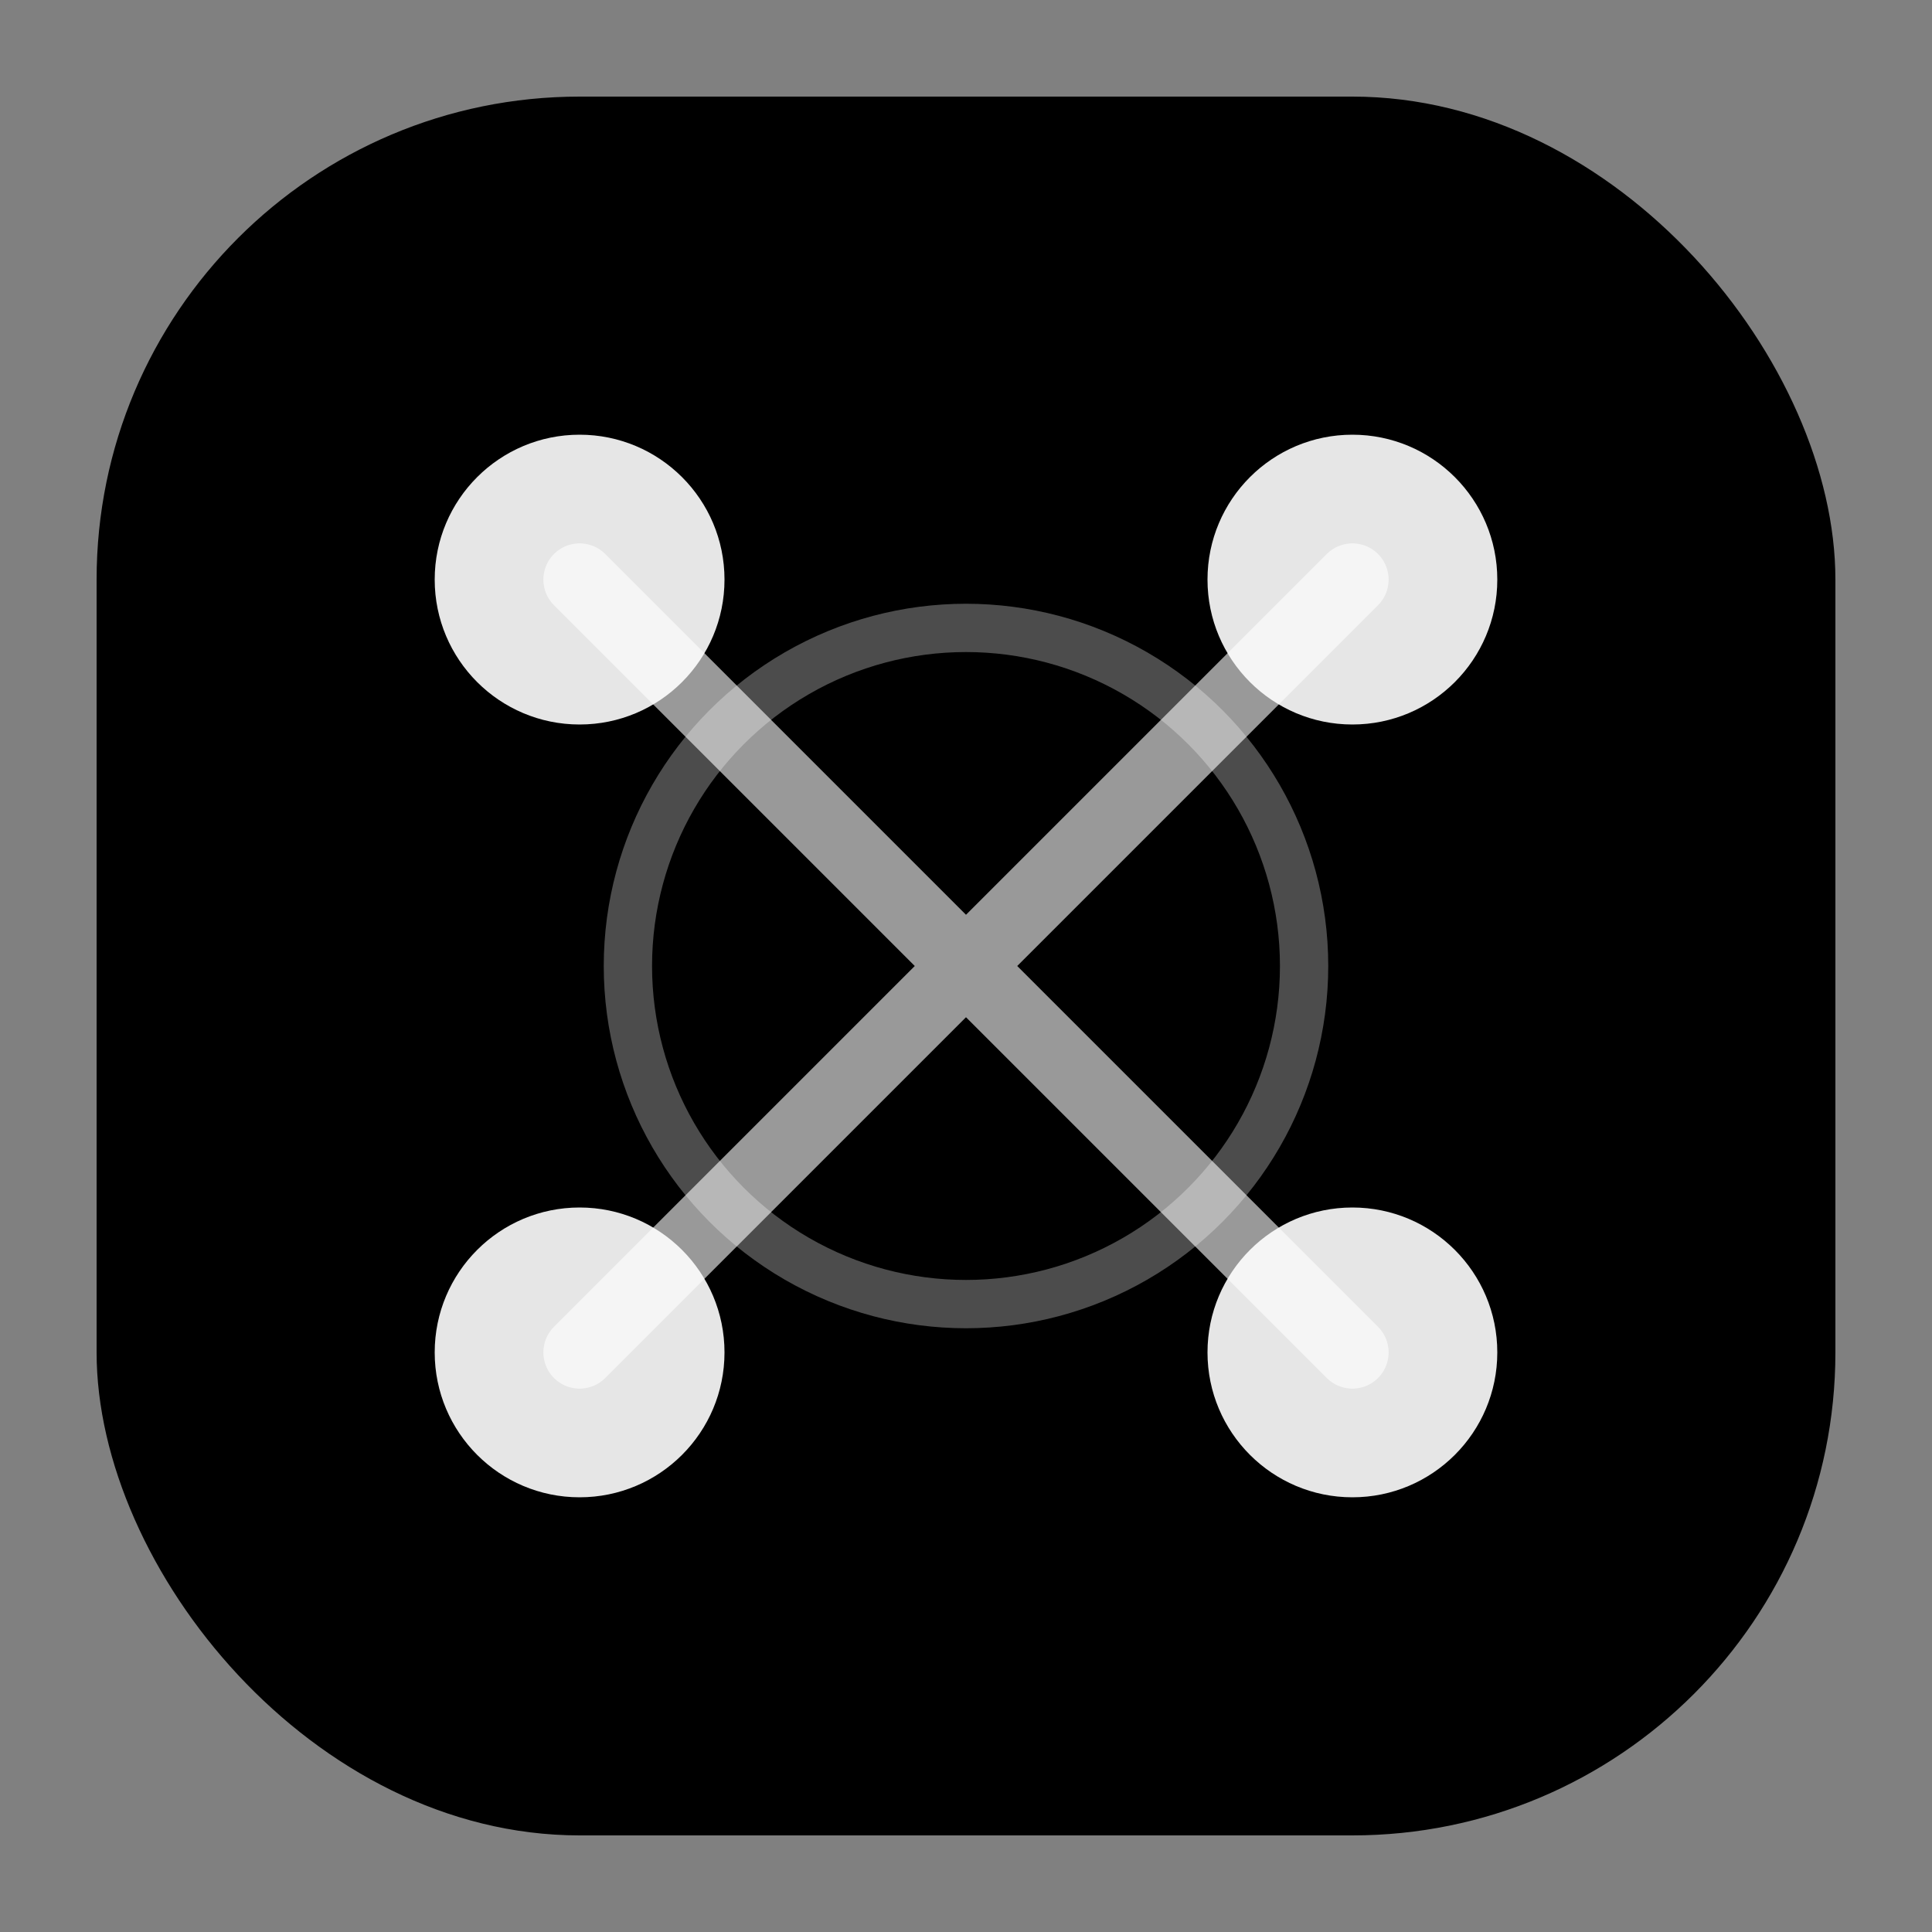
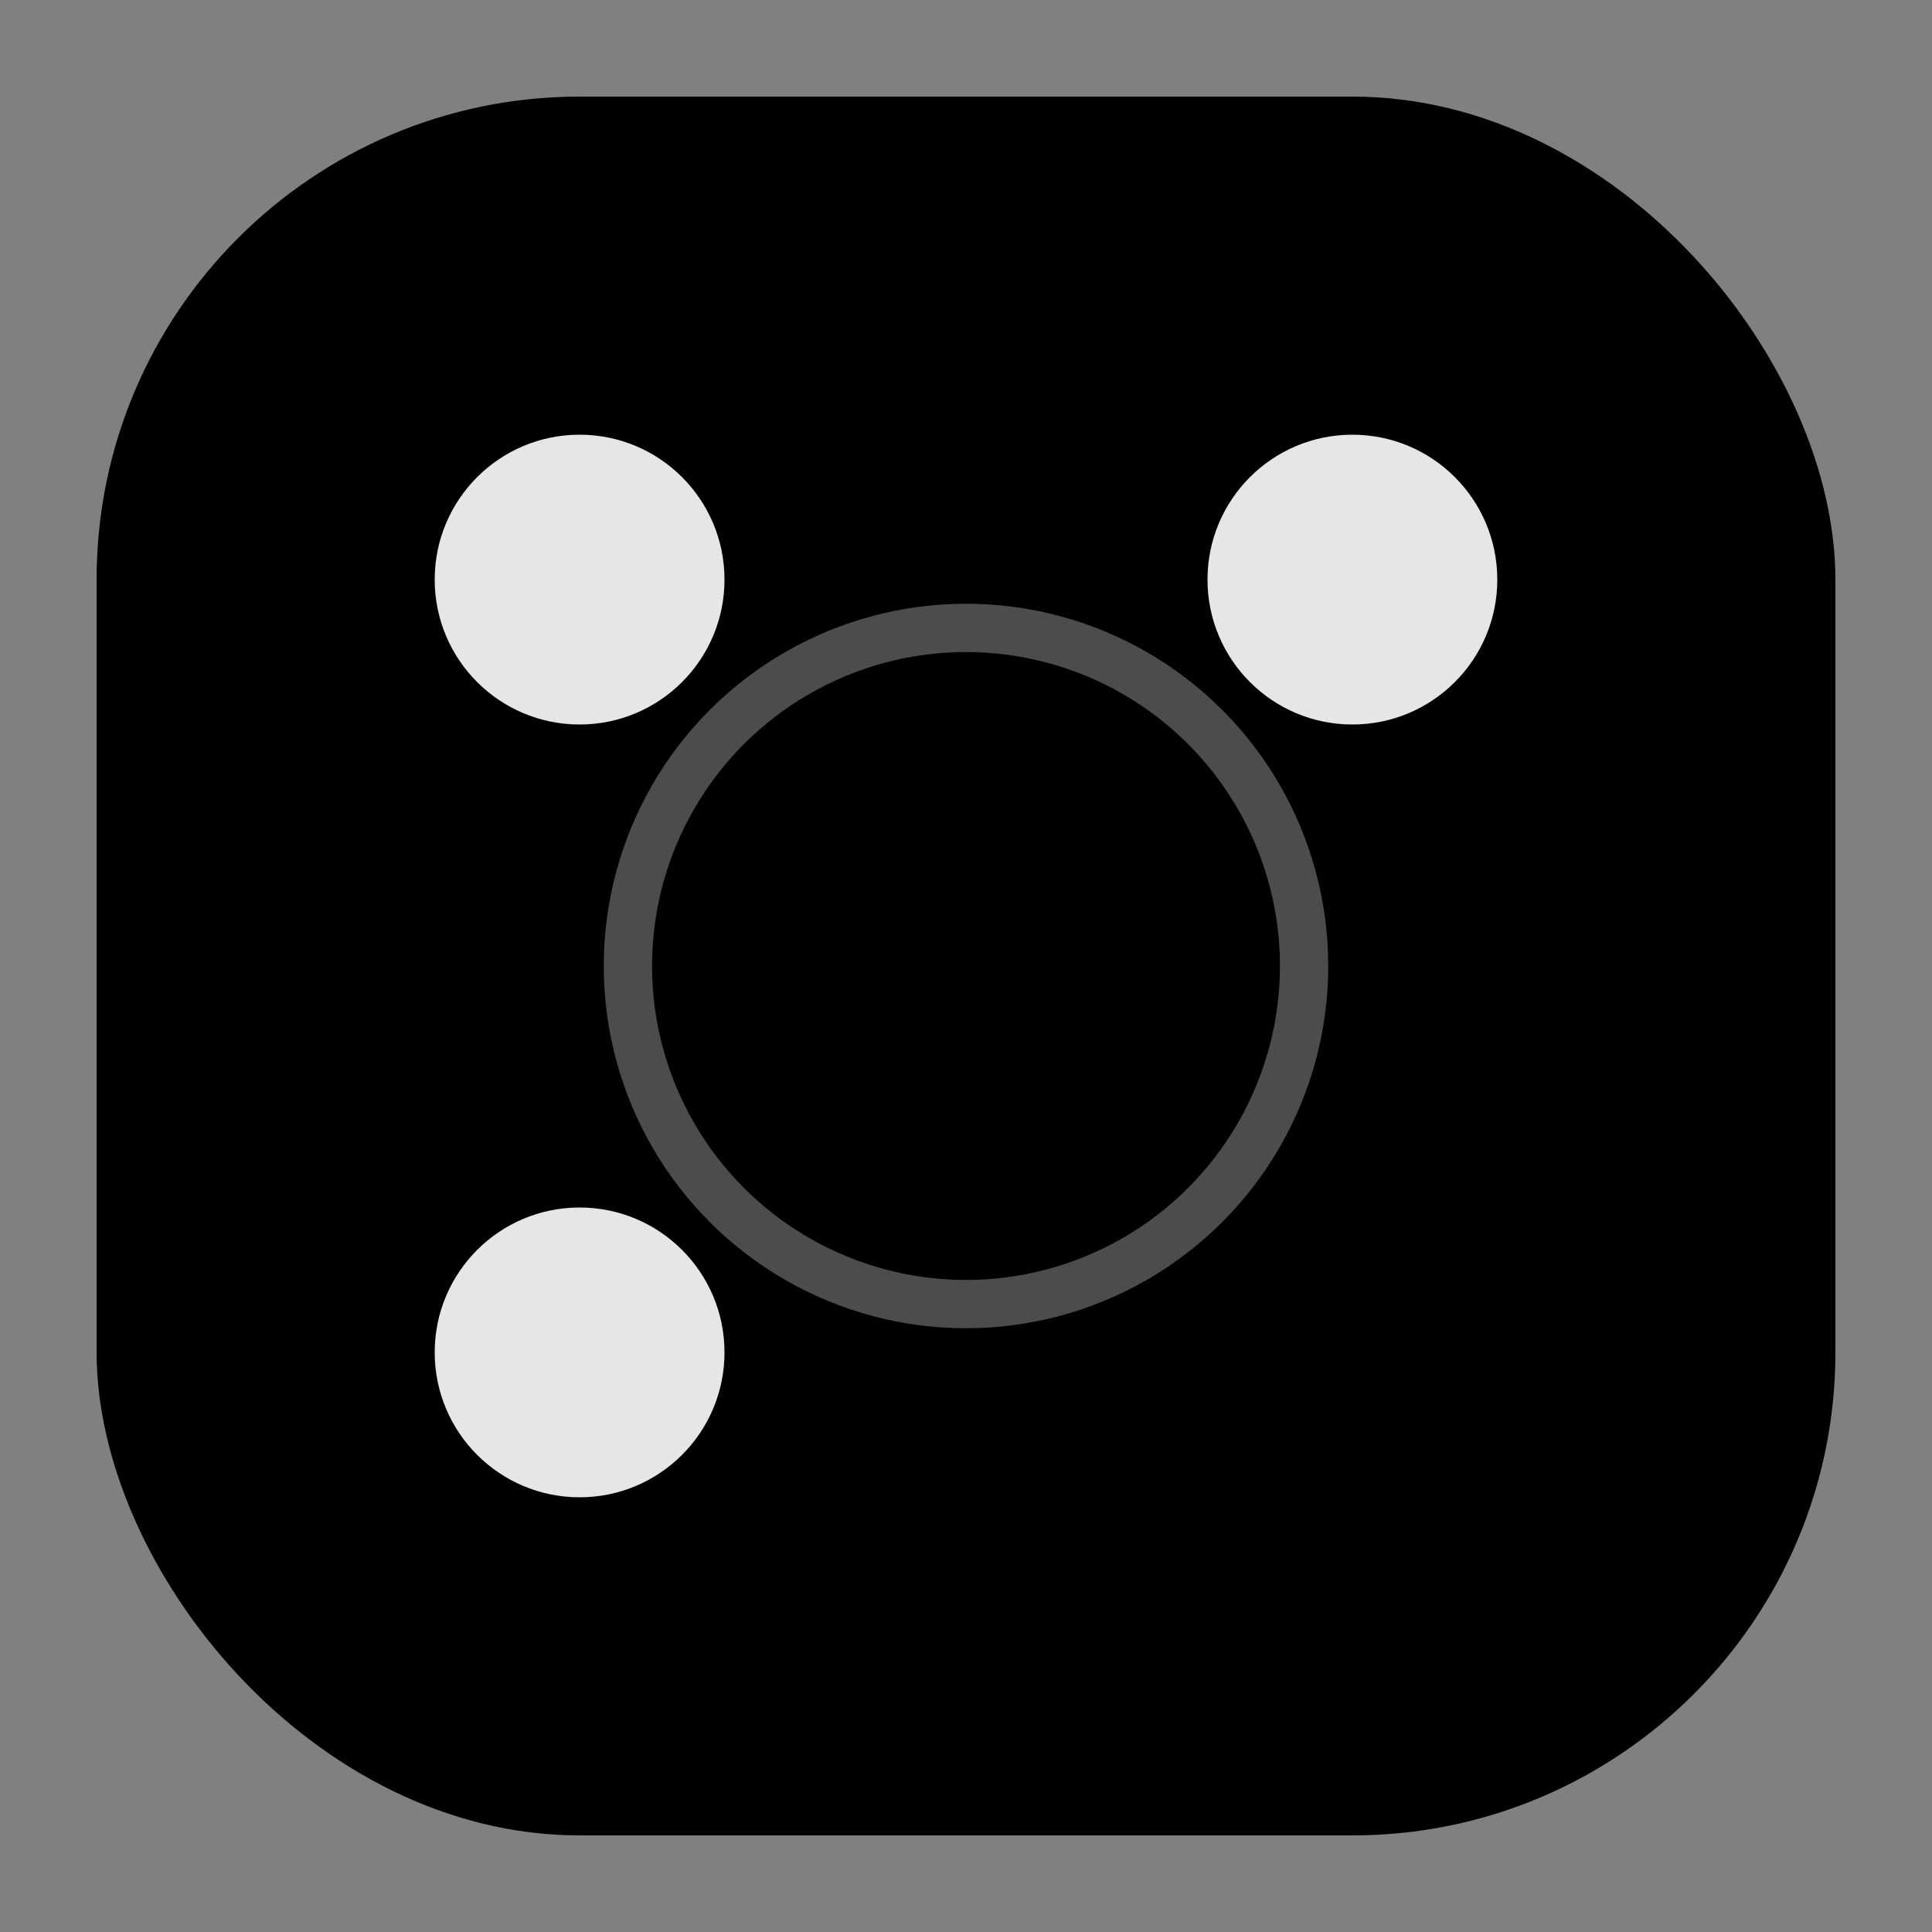
<svg xmlns="http://www.w3.org/2000/svg" viewBox="0 0 40 40" fill="none">
  <rect x="0" y="0" width="40" height="40" fill="#808080" stroke="none" />
  <defs>
    <linearGradient id="logoGradient" x1="0%" y1="0%" x2="100%" y2="100%">
      <stop offset="0%" stop-color="hsl(252, 85%, 60%)" />
      <stop offset="50%" stop-color="hsl(270, 80%, 55%)" />
      <stop offset="100%" stop-color="hsl(290, 75%, 50%)" />
    </linearGradient>
    <linearGradient id="nodeGlow" x1="0%" y1="0%" x2="100%" y2="100%">
      <stop offset="0%" stop-color="hsl(180, 100%, 70%)" />
      <stop offset="100%" stop-color="hsl(200, 100%, 60%)" />
    </linearGradient>
  </defs>
  <rect x="2" y="2" width="36" height="36" rx="10" fill="url(#logoGradient)" />
  <circle cx="12" cy="12" r="3" fill="white" opacity="0.9" />
  <circle cx="28" cy="12" r="3" fill="white" opacity="0.9" />
  <circle cx="20" cy="20" r="4" fill="url(#nodeGlow)" />
  <circle cx="12" cy="28" r="3" fill="white" opacity="0.9" />
-   <circle cx="28" cy="28" r="3" fill="white" opacity="0.9" />
-   <path d="M12 12L20 20M28 12L20 20M12 28L20 20M28 28L20 20" stroke="white" stroke-width="1.5" stroke-linecap="round" opacity="0.6" />
  <circle cx="20" cy="20" r="7" stroke="white" stroke-width="1" opacity="0.3" />
</svg>